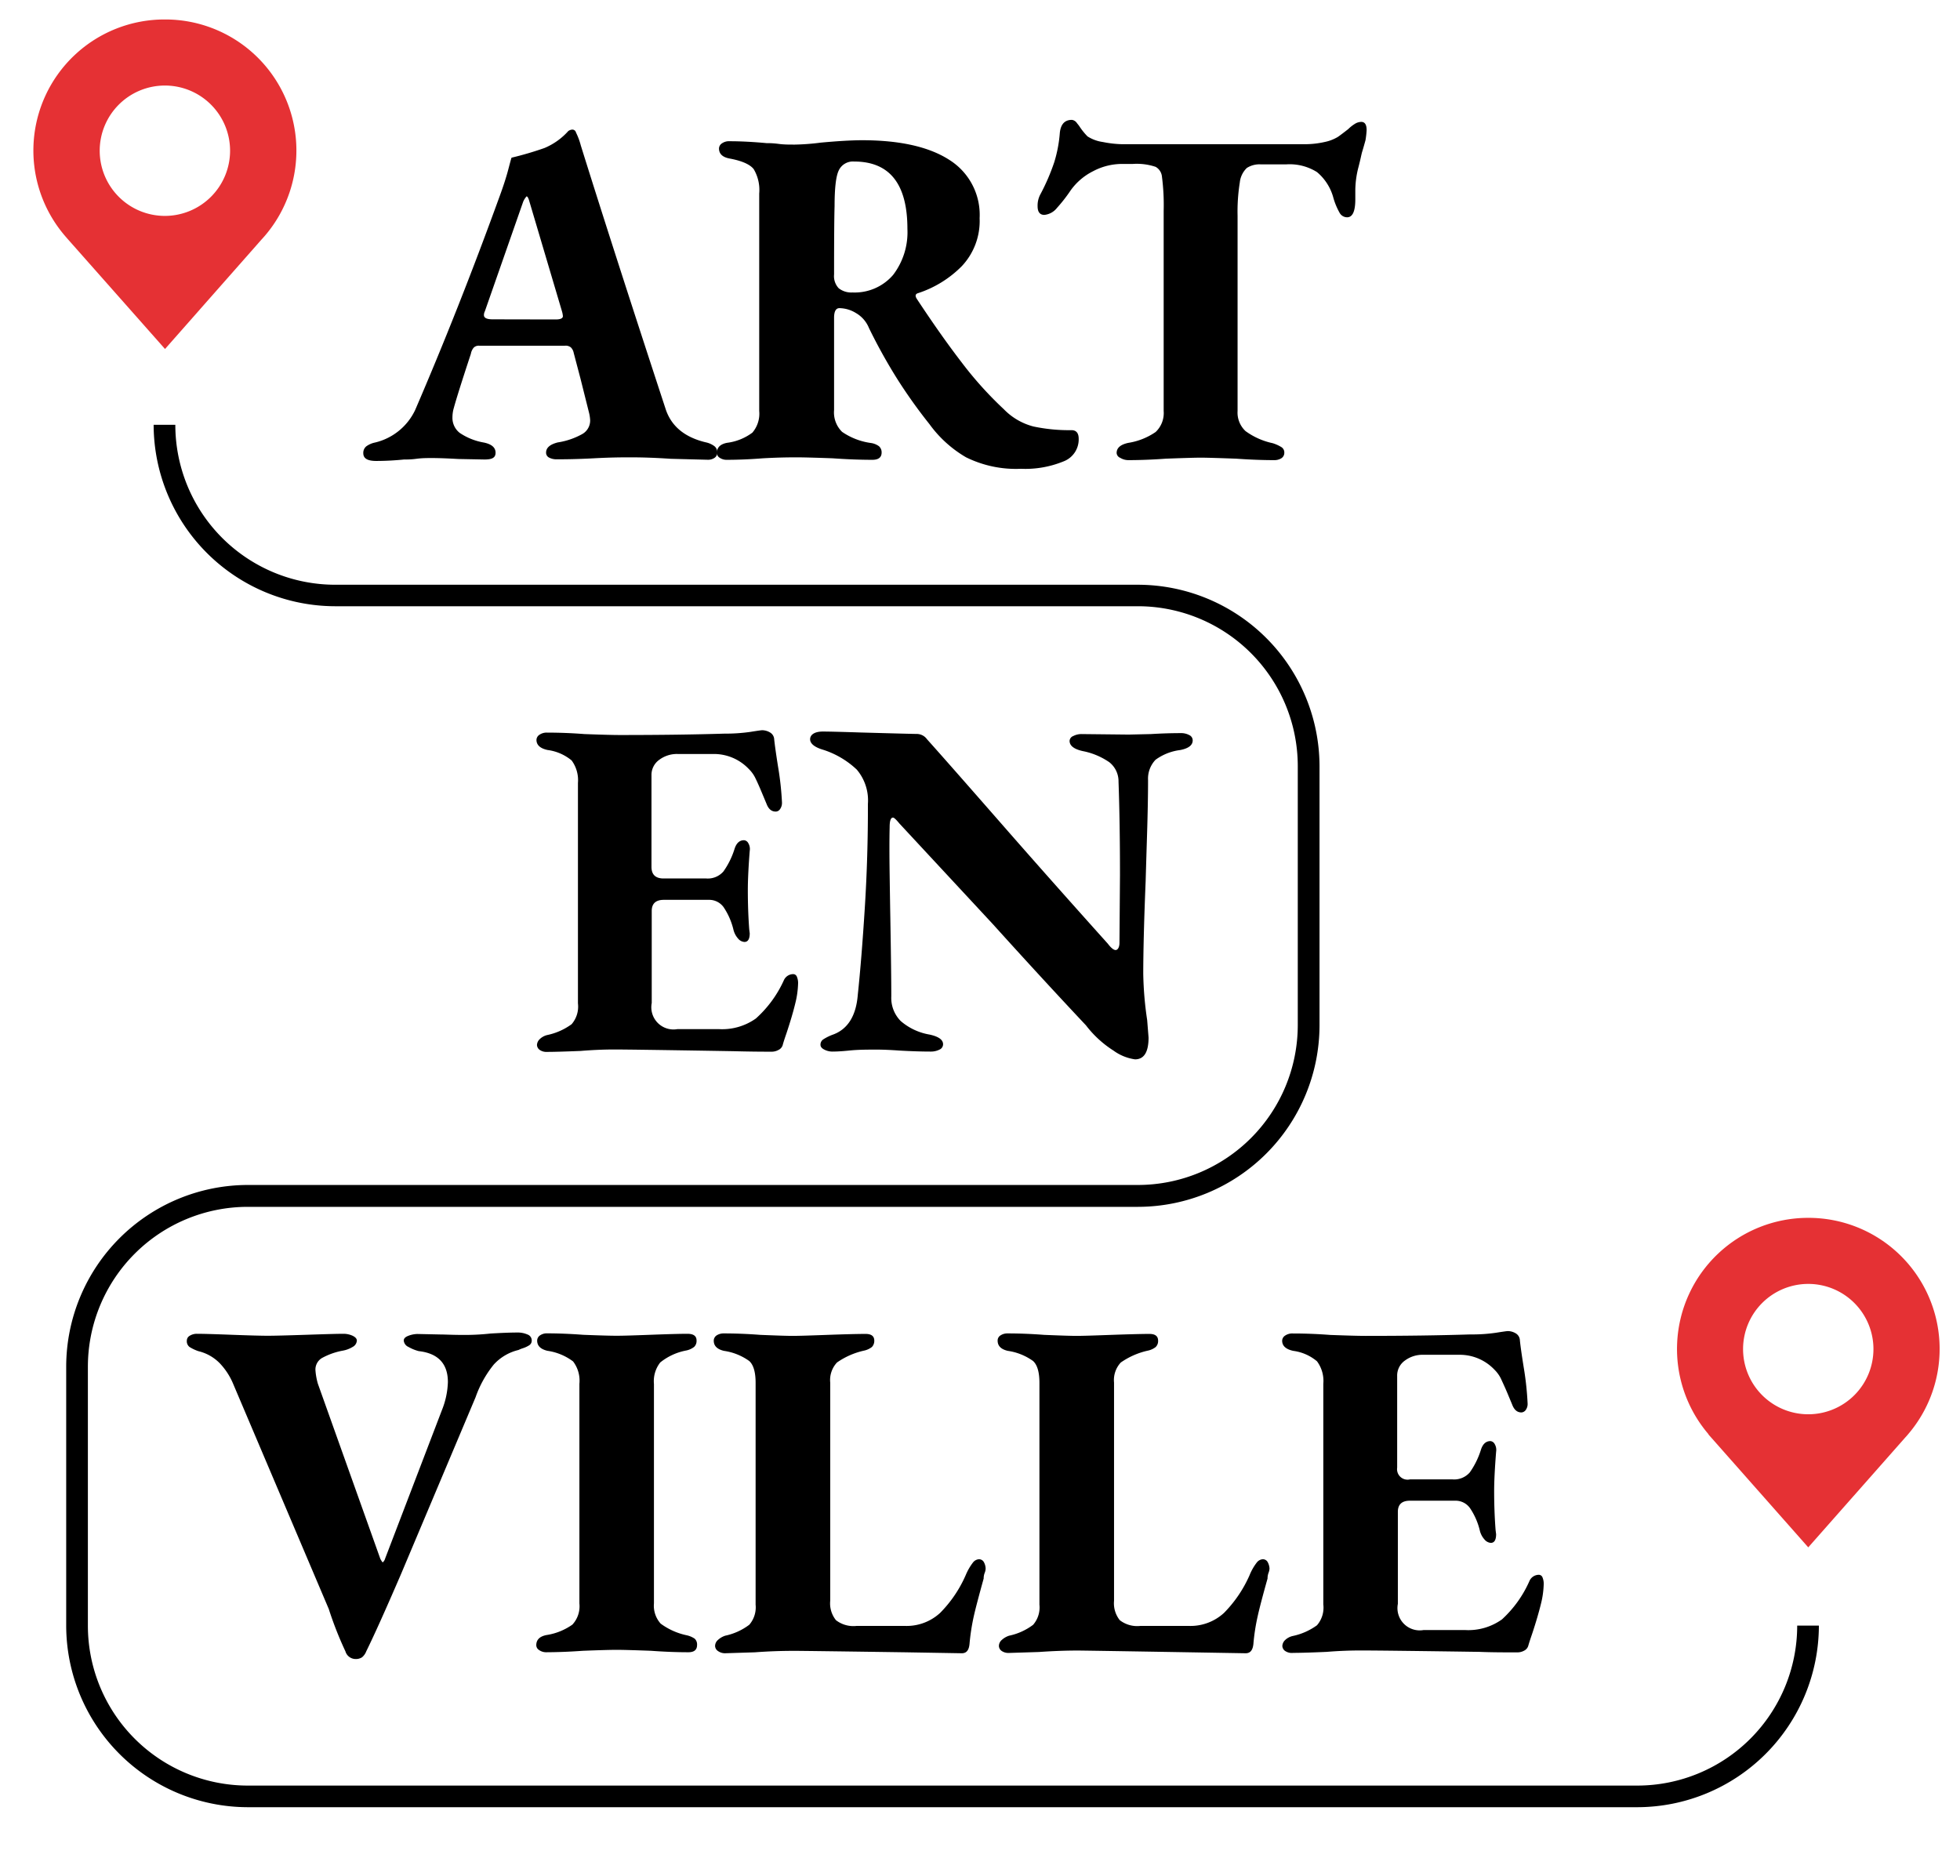
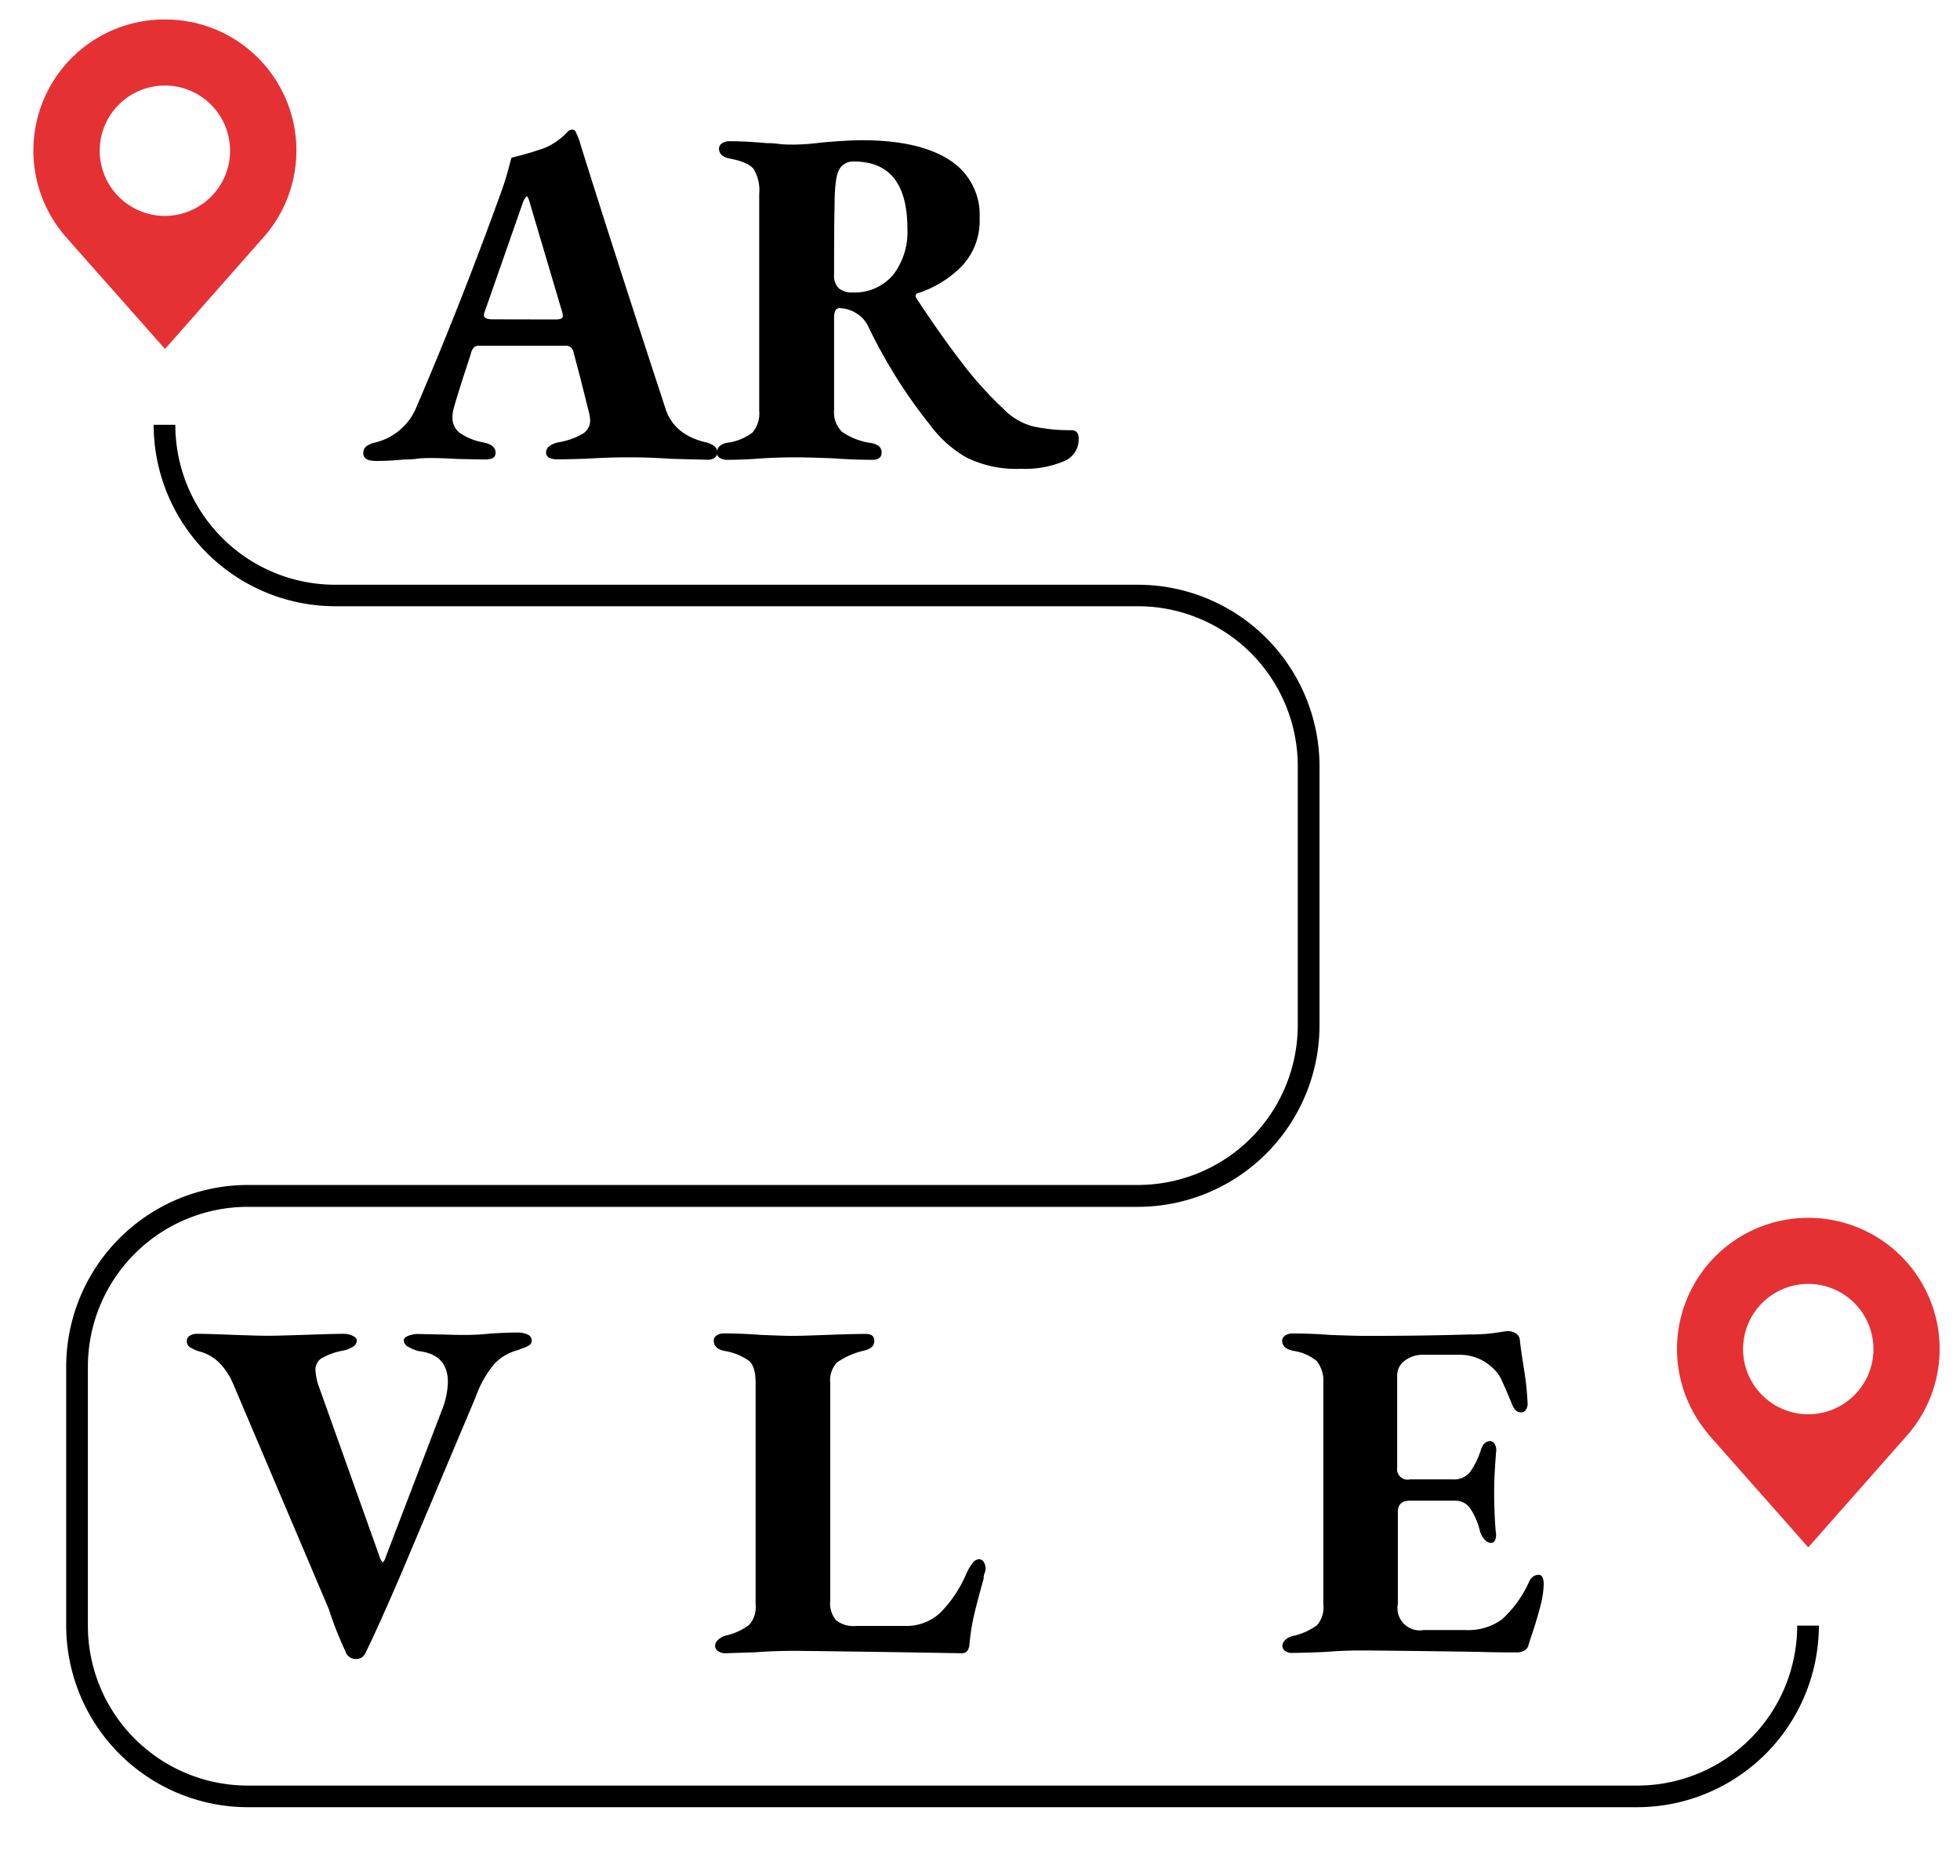
<svg xmlns="http://www.w3.org/2000/svg" id="Calque_1" data-name="Calque 1" viewBox="0 0 310 296.7">
  <defs>
    <style>.cls-1{fill:#e53134;}</style>
  </defs>
  <title>Plan de travail 1</title>
  <path class="cls-1" d="M26.08,3.08A20.73,20.73,0,0,0,10.27,37.3h0l.05.06.39.45L26.1,55.2,41.37,37.88c.18-.19.35-.39.52-.58h0A20.73,20.73,0,0,0,26.08,3.08Zm0,31.07A10.31,10.31,0,1,1,36.39,23.84h0A10.32,10.32,0,0,1,26.08,34.15Z" />
  <path class="cls-1" d="M286,192.63a20.74,20.74,0,0,0-15.78,34.22h0l0,.05.4.45L286,244.75l15.29-17.32c.17-.19.35-.38.51-.58h0A20.74,20.74,0,0,0,286,192.63Zm0,31.07a10.31,10.31,0,1,1,10.31-10.32h0A10.31,10.31,0,0,1,286,223.7Z" />
  <path d="M57.46,71.68a1.33,1.33,0,0,1,.46-1.07A3.5,3.5,0,0,1,59.3,70a9.41,9.41,0,0,0,6.36-5.14q6.9-16,13.33-33.72c.62-1.68,1.08-3.11,1.39-4.29s.48-1.81.53-1.91a51.87,51.87,0,0,0,5.21-1.53,10.46,10.46,0,0,0,3.76-2.68,1.23,1.23,0,0,1,.61-.23.59.59,0,0,1,.61.46A10.68,10.68,0,0,1,91.86,23q5.07,16.24,13.39,41.61,1.31,4.14,6.36,5.35a3.5,3.5,0,0,1,1.38.61,1.24,1.24,0,0,1,.46,1,1,1,0,0,1-.42.84,1.84,1.84,0,0,1-1.11.31l-5.82-.15c-2.36-.16-4.55-.24-6.59-.23-1,0-2.84,0-5.6.15s-4.83.16-5.9.16a2.48,2.48,0,0,1-1.14-.26.86.86,0,0,1-.5-.8c0-.77.62-1.3,1.84-1.61a11.56,11.56,0,0,0,3.91-1.34,2.46,2.46,0,0,0,1.22-2.18,6.56,6.56,0,0,0-.15-1.07l-1.38-5.51-1.07-4.06a1.67,1.67,0,0,0-.46-.88,1.31,1.31,0,0,0-.92-.26H75.77a1.13,1.13,0,0,0-.84.3,2.09,2.09,0,0,0-.46,1c-1.38,4.19-2.27,7-2.68,8.5a5.37,5.37,0,0,0-.23,1.54,3,3,0,0,0,1.15,2.45A9.74,9.74,0,0,0,76.54,70c1.23.26,1.84.79,1.84,1.61s-.59,1.07-1.76,1.07l-4.14-.08c-1.74-.1-3.14-.15-4.21-.15-.72,0-1.52,0-2.42.12s-1.55.11-1.95.11a44,44,0,0,1-4.44.23C58.1,72.9,57.46,72.5,57.46,71.68ZM87.88,50.53c.77,0,1.15-.18,1.15-.53a3.89,3.89,0,0,0-.15-.77L83.74,31.9c-.15-.56-.31-.84-.46-.84a3.22,3.22,0,0,0-.53.84L76.69,49.23a1.31,1.31,0,0,0-.15.61c0,.45.46.67,1.38.67Z" />
  <path d="M152.79,72.33A18.87,18.87,0,0,1,147,67.08a81.11,81.11,0,0,1-5-7c-1.45-2.3-3-5-4.56-8.19a4.81,4.81,0,0,0-2.07-2.38,5.09,5.09,0,0,0-2.6-.77c-.57,0-.85.52-.85,1.53V64.86a4.3,4.3,0,0,0,1.27,3.45,10.54,10.54,0,0,0,4.56,1.76,2.82,2.82,0,0,1,1.27.51,1.28,1.28,0,0,1,.42,1c0,.76-.49,1.15-1.46,1.15q-2.93,0-6.28-.24c-2.76-.1-4.62-.15-5.6-.15s-2.78,0-5.44.15c-2,.16-3.91.24-5.74.24a1.91,1.91,0,0,1-1.07-.31.92.92,0,0,1-.47-.76q0-1.31,1.62-1.62A8.45,8.45,0,0,0,119,68.43,4.61,4.61,0,0,0,120.08,65V30.61a6.44,6.44,0,0,0-.88-3.87q-.89-1.11-3.72-1.65c-1.18-.2-1.76-.74-1.76-1.61a1,1,0,0,1,.46-.8,1.92,1.92,0,0,1,1.23-.34c1.73,0,3.68.1,5.83.3.4,0,1,0,1.91.12s1.73.11,2.6.11a36.61,36.61,0,0,0,4.06-.31q4-.37,6.51-.38,9,0,13.83,3.11a10.26,10.26,0,0,1,4.79,9.23,10.41,10.41,0,0,1-2.83,7.59,17.26,17.26,0,0,1-7,4.29c-.36.15-.38.46-.08.91q3.84,5.82,7.06,10a58.17,58.17,0,0,0,6.69,7.43,10,10,0,0,0,4.68,2.72,27.07,27.07,0,0,0,6,.58c.77,0,1.15.46,1.15,1.38A3.72,3.72,0,0,1,168.16,73a15.94,15.94,0,0,1-6.69,1.15A17.82,17.82,0,0,1,152.79,72.33ZM141.26,43.48a11.12,11.12,0,0,0,2.26-7.28q0-10.65-8.43-10.65A2.47,2.47,0,0,0,132.64,27Q132,28.38,132,32.6c-.05,1.53-.08,5.14-.08,10.81a2.79,2.79,0,0,0,.73,2.18,3.22,3.22,0,0,0,2.18.67A8,8,0,0,0,141.26,43.48Z" />
-   <path d="M177.19,72.42a.89.89,0,0,1-.58-.76c0-.82.61-1.34,1.84-1.61a10.5,10.5,0,0,0,4.33-1.72A4.13,4.13,0,0,0,184.05,65V33.36a34.83,34.83,0,0,0-.27-5.4,2,2,0,0,0-1-1.57,9.41,9.41,0,0,0-3.6-.46h-1.69a9.8,9.8,0,0,0-4.6,1.15,9.69,9.69,0,0,0-3.53,3,24.7,24.7,0,0,1-2.18,2.8,2.9,2.9,0,0,1-2,1.11c-.71,0-1.07-.46-1.07-1.38a3.75,3.75,0,0,1,.46-1.91,33.27,33.27,0,0,0,2.18-5.06,21.25,21.25,0,0,0,.88-4.68c.16-1.34.79-2,1.91-2a1.15,1.15,0,0,1,.81.54,5.56,5.56,0,0,1,.5.67A10.59,10.59,0,0,0,172,21.57a6,6,0,0,0,2.42.89,17,17,0,0,0,3.1.35h28.81a14.22,14.22,0,0,0,3.18-.35,6.64,6.64,0,0,0,2.1-.81c.36-.25.9-.66,1.62-1.22a5.88,5.88,0,0,1,1-.8,2,2,0,0,1,1.07-.35c.57,0,.85.43.85,1.3a14.24,14.24,0,0,1-.18,1.6c-.25.91-.43,1.53-.53,1.84s-.24,1.11-.58,2.41a14.92,14.92,0,0,0-.5,3.64v1.46c0,1.89-.43,2.84-1.3,2.84a1.37,1.37,0,0,1-1.16-.67,10.78,10.78,0,0,1-1-2.38,8,8,0,0,0-2.6-4.1A8.12,8.12,0,0,0,203.42,26h-4a3.68,3.68,0,0,0-2.22.57,3.71,3.71,0,0,0-1.11,2.3,29,29,0,0,0-.35,5.26V65A4,4,0,0,0,197,68.19a11.25,11.25,0,0,0,4.29,1.91,6.09,6.09,0,0,1,1.38.62,1,1,0,0,1,.46.91,1,1,0,0,1-.46.85,2.06,2.06,0,0,1-1.16.3c-1.89,0-3.89-.08-6-.23-2.75-.1-4.62-.16-5.59-.16s-2.81.06-5.52.16q-3.14.23-6,.23A2.44,2.44,0,0,1,177.19,72.42Z" />
-   <path d="M85.4,166.09a1,1,0,0,1-.47-.81,1.35,1.35,0,0,1,.43-.91,2.54,2.54,0,0,1,1.26-.67A10,10,0,0,0,90.41,162a4.25,4.25,0,0,0,1-3.29V123.84a5.27,5.27,0,0,0-1-3.56,7.47,7.47,0,0,0-3.8-1.65c-1.17-.25-1.76-.79-1.76-1.6a1,1,0,0,1,.47-.81,2,2,0,0,1,1.22-.34q2.91,0,5.9.23c2.68.1,4.54.15,5.59.15q9.44,0,16.56-.22a27.69,27.69,0,0,0,4.06-.27c1.12-.18,1.76-.27,1.91-.27a2.5,2.5,0,0,1,1.22.35,1.32,1.32,0,0,1,.67,1.11c.11,1,.31,2.43.62,4.37a47.76,47.76,0,0,1,.61,5.59,1.7,1.7,0,0,1-.31,1.07.84.84,0,0,1-.67.38c-.67,0-1.15-.4-1.46-1.22l-.8-1.91c-.38-.92-.72-1.66-1-2.23a5.17,5.17,0,0,0-1-1.37,7.6,7.6,0,0,0-5.52-2.38h-5.74a4.67,4.67,0,0,0-2.91.92,2.93,2.93,0,0,0-1.23,2.45v14.48c0,1.23.64,1.84,1.92,1.84h6.74a3.27,3.27,0,0,0,2.72-1.11,12.58,12.58,0,0,0,1.73-3.48c.3-1,.81-1.46,1.53-1.46a.84.84,0,0,1,.67.46,1.8,1.8,0,0,1,.23,1.22q-.3,3.84-.3,6.21,0,3.22.22,6.21l.08.62c0,.91-.28,1.37-.84,1.37a1.42,1.42,0,0,1-1-.53,3.29,3.29,0,0,1-.73-1.38,10.91,10.91,0,0,0-1.57-3.6,2.81,2.81,0,0,0-2.33-1.15h-7.11c-1.28,0-1.92.59-1.92,1.76v14.56a3.51,3.51,0,0,0,4.06,4.13h6.59a9.2,9.2,0,0,0,5.82-1.68A18.13,18.13,0,0,0,124,155a1.63,1.63,0,0,1,1.46-.92.62.62,0,0,1,.58.42,2.55,2.55,0,0,1,.19,1,14.4,14.4,0,0,1-.46,3.26q-.45,1.88-1.38,4.68c-.25.72-.46,1.35-.61,1.91a1.27,1.27,0,0,1-.67.73,2.2,2.2,0,0,1-1,.27q-3.15,0-6.06-.08Q100,166,97.1,166c-1.68,0-3.44.08-5.28.23-2.46.1-4.22.15-5.29.15A1.83,1.83,0,0,1,85.4,166.09Z" />
-   <path d="M176.12,166.18a16.83,16.83,0,0,1-4.36-4q-7.06-7.51-14.72-16l-14.8-15.94c-.5-.61-.83-.92-1-.92-.36,0-.53.51-.53,1.53q-.07,2.76,0,7.51t.11,6.9q.15,8.73.15,12.33a5.2,5.2,0,0,0,1.49,3.91,9.35,9.35,0,0,0,4.56,2.14c1.43.31,2.14.82,2.14,1.53a.92.92,0,0,1-.57.85,3,3,0,0,1-1.34.31c-1.58,0-3.24-.06-5-.16-1.43-.1-2.61-.15-3.52-.15-1.54,0-3,0-4.45.15s-2.33.16-2.67.16a2.77,2.77,0,0,1-1.23-.31c-.41-.2-.61-.46-.61-.77a1,1,0,0,1,.49-.88,7.7,7.7,0,0,1,1.5-.73c2.35-.86,3.65-3,3.91-6.28q.6-5.67,1.11-13.76t.49-16.43a7.54,7.54,0,0,0-1.76-5.44,13.93,13.93,0,0,0-5.23-3.11c-1.44-.41-2.15-1-2.15-1.69s.67-1.22,2-1.22q1.38,0,6,.15,8.27.23,8.88.23a2,2,0,0,1,1.61.84q3,3.34,11.88,13.49,7.5,8.58,16.72,18.85c.51.67.92,1,1.23,1s.61-.39.61-1.15l.08-10.71q0-8.34-.23-14.79a3.84,3.84,0,0,0-1.46-3.06,11.18,11.18,0,0,0-4.21-1.76c-1.38-.31-2.07-.85-2.07-1.61a.87.87,0,0,1,.58-.77,2.8,2.8,0,0,1,1.33-.31l7.44.08,3.52-.08c1.63-.1,3.2-.15,4.69-.15a2.73,2.73,0,0,1,1.37.31.92.92,0,0,1,.54.84q0,1.15-2,1.53a8.35,8.35,0,0,0-3.87,1.53,4.32,4.32,0,0,0-1.19,3.22q0,3.45-.16,8.63t-.22,7.34q-.37,9-.38,14.63a54.8,54.8,0,0,0,.62,7.36l.22,2.76c0,2.3-.71,3.45-2.14,3.45A7.56,7.56,0,0,1,176.12,166.18Z" />
  <path d="M54.63,261.19A56.56,56.56,0,0,1,52,254.5l-15.1-35.56a10.68,10.68,0,0,0-2.17-3.34,7,7,0,0,0-3.34-1.88,6.59,6.59,0,0,1-1.42-.67,1.14,1.14,0,0,1-.42-1,.89.89,0,0,1,.46-.77,2.09,2.09,0,0,1,1.15-.31c1.07,0,2.93.06,5.59.16s4.62.15,5.6.15,3-.05,6-.15,4.95-.16,6-.16a3.49,3.49,0,0,1,1.42.31c.43.21.67.46.67.77a1.21,1.21,0,0,1-.67,1,4.45,4.45,0,0,1-1.53.58,10.91,10.91,0,0,0-3.35,1.19,2.12,2.12,0,0,0-1,1.88,10.42,10.42,0,0,0,.38,2.15l9.89,27.73c.2.36.33.54.38.54a1.24,1.24,0,0,0,.38-.62l9-23.52a12.84,12.84,0,0,0,.92-4.37c0-2.91-1.54-4.55-4.61-4.9a6.51,6.51,0,0,1-1.64-.67,1.21,1.21,0,0,1-.73-1c0-.31.22-.55.67-.73A4.19,4.19,0,0,1,66,211l3.75.08c.66,0,1.86.07,3.6.07a37.16,37.16,0,0,0,4.22-.22c1.83-.11,3.24-.16,4.21-.16a3.88,3.88,0,0,1,1.65.31,1,1,0,0,1,.67.92.87.87,0,0,1-.42.8,4.38,4.38,0,0,1-1,.46,4.6,4.6,0,0,0-.67.27,7.7,7.7,0,0,0-3.91,2.3A17.28,17.28,0,0,0,75.22,221L63.45,248.92q-3.6,8.36-5.52,12.27a2.29,2.29,0,0,1-.67.95,1.82,1.82,0,0,1-1.07.27A1.69,1.69,0,0,1,54.63,261.19Z" />
-   <path d="M85.28,261a.91.91,0,0,1-.46-.77c0-.87.54-1.4,1.61-1.61a9.59,9.59,0,0,0,4.1-1.65,4.26,4.26,0,0,0,1.11-3.34V218.87a5,5,0,0,0-1-3.53,8.85,8.85,0,0,0-4.06-1.68c-1.08-.26-1.62-.79-1.62-1.61a1,1,0,0,1,.47-.84,1.84,1.84,0,0,1,1.07-.31c1.83,0,3.75.08,5.74.23,2.55.1,4.32.15,5.29.15s2.63-.05,5.28-.15,4.73-.16,5.9-.16c1,0,1.46.36,1.46,1.07a1.3,1.3,0,0,1-.38,1,3,3,0,0,1-1.3.58,9.26,9.26,0,0,0-4.06,1.88,4.79,4.79,0,0,0-1,3.41V253.6a4.25,4.25,0,0,0,1.07,3.22,10.64,10.64,0,0,0,4.13,1.84,3.69,3.69,0,0,1,1.24.53,1.25,1.25,0,0,1,.38,1c0,.77-.46,1.15-1.38,1.15q-2.76,0-5.9-.23c-2.68-.1-4.49-.15-5.44-.15s-2.74.05-5.35.15q-3,.22-5.83.23A1.89,1.89,0,0,1,85.28,261Z" />
  <path d="M113.56,261.15a1,1,0,0,1-.46-.81,1.28,1.28,0,0,1,.46-.95,3.11,3.11,0,0,1,1.15-.67,9.59,9.59,0,0,0,3.8-1.73,4.22,4.22,0,0,0,1-3.18V218.73q0-2.53-1-3.45a9.05,9.05,0,0,0-4-1.61c-1.08-.25-1.62-.79-1.62-1.61a1,1,0,0,1,.46-.84,2,2,0,0,1,1.08-.31q2.83,0,5.82.23c2.45.1,4.16.16,5.13.16s2.81-.06,5.52-.16,4.85-.15,6-.15c.92,0,1.38.35,1.38,1.07a1.39,1.39,0,0,1-.38,1,3.05,3.05,0,0,1-1.24.57,12,12,0,0,0-4.28,1.88,4.07,4.07,0,0,0-1.07,3.18V253.2a4.24,4.24,0,0,0,.91,3.07,4.51,4.51,0,0,0,3.22.91h7.81a7.82,7.82,0,0,0,5.44-2.06,19.67,19.67,0,0,0,4.06-6,8.8,8.8,0,0,1,1.16-2,1.3,1.3,0,0,1,.91-.49.87.87,0,0,1,.81.49,2.19,2.19,0,0,1,.26,1,1.92,1.92,0,0,1-.15.67,2.42,2.42,0,0,0-.16.89c-.76,2.75-1.29,4.74-1.57,6a33.91,33.91,0,0,0-.67,4.37c-.1,1-.5,1.45-1.22,1.45l-8.81-.15q-16.78-.24-17.78-.23c-1.94,0-4,.07-6.13.23l-4.75.15A1.91,1.91,0,0,1,113.56,261.15Z" />
-   <path d="M158.45,261.15a1,1,0,0,1-.46-.81,1.28,1.28,0,0,1,.46-.95,3.15,3.15,0,0,1,1.16-.67A9.55,9.55,0,0,0,163.4,257a4.18,4.18,0,0,0,1-3.18V218.73q0-2.53-1-3.45a9,9,0,0,0-4-1.61c-1.08-.25-1.61-.79-1.61-1.61a.94.94,0,0,1,.46-.84,1.94,1.94,0,0,1,1.07-.31q2.84,0,5.83.23c2.44.1,4.15.16,5.13.16s2.81-.06,5.51-.16c2.86-.1,4.86-.15,6-.15.92,0,1.38.35,1.38,1.07a1.32,1.32,0,0,1-.38,1,3,3,0,0,1-1.23.57,12,12,0,0,0-4.29,1.88,4.07,4.07,0,0,0-1.07,3.18V253.2a4.28,4.28,0,0,0,.91,3.07,4.51,4.51,0,0,0,3.22.91h7.82a7.83,7.83,0,0,0,5.44-2.06,19.85,19.85,0,0,0,4.06-6,8.4,8.4,0,0,1,1.15-2,1.3,1.3,0,0,1,.92-.49.86.86,0,0,1,.8.49,2.32,2.32,0,0,1,.27,1,2.19,2.19,0,0,1-.16.67,2.64,2.64,0,0,0-.15.89q-1.16,4.13-1.57,6a32.25,32.25,0,0,0-.67,4.37c-.11,1-.51,1.45-1.23,1.45l-8.81-.15q-16.74-.28-17.74-.28c-1.94,0-4,.08-6.13.23l-4.75.15A1.89,1.89,0,0,1,158.45,261.15Z" />
  <path d="M203.28,261.15a1,1,0,0,1-.46-.81,1.38,1.38,0,0,1,.42-.91,2.57,2.57,0,0,1,1.27-.67,10,10,0,0,0,3.79-1.69,4.26,4.26,0,0,0,1-3.29v-34.9a5.21,5.21,0,0,0-1-3.56,7.3,7.3,0,0,0-3.75-1.65c-1.17-.25-1.76-.79-1.76-1.61a1,1,0,0,1,.46-.8,2,2,0,0,1,1.23-.34q2.91,0,5.9.23c2.67.1,4.54.15,5.59.15q9.42,0,16.55-.23a26.21,26.21,0,0,0,4.06-.26c1.13-.18,1.76-.27,1.92-.27a2.5,2.5,0,0,1,1.22.35,1.34,1.34,0,0,1,.67,1.11c.1,1,.31,2.43.62,4.37a47.51,47.51,0,0,1,.6,5.59,1.63,1.63,0,0,1-.3,1.07.91.91,0,0,1-.67.38c-.67,0-1.15-.41-1.46-1.22l-.8-1.92c-.39-.92-.74-1.66-1-2.23a5.22,5.22,0,0,0-1-1.38,7.55,7.55,0,0,0-5.52-2.37h-5.74a4.66,4.66,0,0,0-2.91.91,2.9,2.9,0,0,0-1.23,2.45v14.49A1.66,1.66,0,0,0,223,234h6.75a3.27,3.27,0,0,0,2.72-1.11,12.78,12.78,0,0,0,1.73-3.49c.3-1,.81-1.45,1.53-1.46a.86.86,0,0,1,.67.46,1.82,1.82,0,0,1,.23,1.23c-.2,2.55-.31,4.62-.31,6.21q0,3.21.23,6.2l.08.62q0,1.38-.84,1.38a1.43,1.43,0,0,1-1-.54,3.23,3.23,0,0,1-.73-1.38,10.77,10.77,0,0,0-1.57-3.59,2.79,2.79,0,0,0-2.33-1.16H223c-1.27,0-1.91.59-1.91,1.76v14.56a3.52,3.52,0,0,0,4.06,4.14h6.59a9.14,9.14,0,0,0,5.82-1.69,18.16,18.16,0,0,0,4.37-6.13,1.63,1.63,0,0,1,1.46-.92.62.62,0,0,1,.58.42,2.61,2.61,0,0,1,.19,1,14.32,14.32,0,0,1-.46,3.26c-.31,1.25-.76,2.81-1.38,4.68-.25.72-.46,1.36-.62,1.92a1.28,1.28,0,0,1-.66.73,2.2,2.2,0,0,1-1,.26c-2.09,0-4.11,0-6-.08q-16.05-.23-18.93-.22c-1.68,0-3.45.07-5.28.22-2.46.11-4.22.16-5.29.16A1.88,1.88,0,0,1,203.28,261.15Z" />
  <path d="M259,285.85H39.17a28.77,28.77,0,0,1-28.7-28.71v-41a28.77,28.77,0,0,1,28.7-28.71H180a25.3,25.3,0,0,0,25.26-25.27v-41A25.3,25.3,0,0,0,180,95.89h-127a28.76,28.76,0,0,1-28.7-28.7h3.43a25.3,25.3,0,0,0,25.27,25.3H180a28.76,28.76,0,0,1,28.7,28.7v41a28.76,28.76,0,0,1-28.7,28.7H39.17A25.3,25.3,0,0,0,13.9,216.16v41a25.3,25.3,0,0,0,25.27,25.27H259a25.3,25.3,0,0,0,25.25-25.3h3.43A28.77,28.77,0,0,1,259,285.85Z" />
</svg>